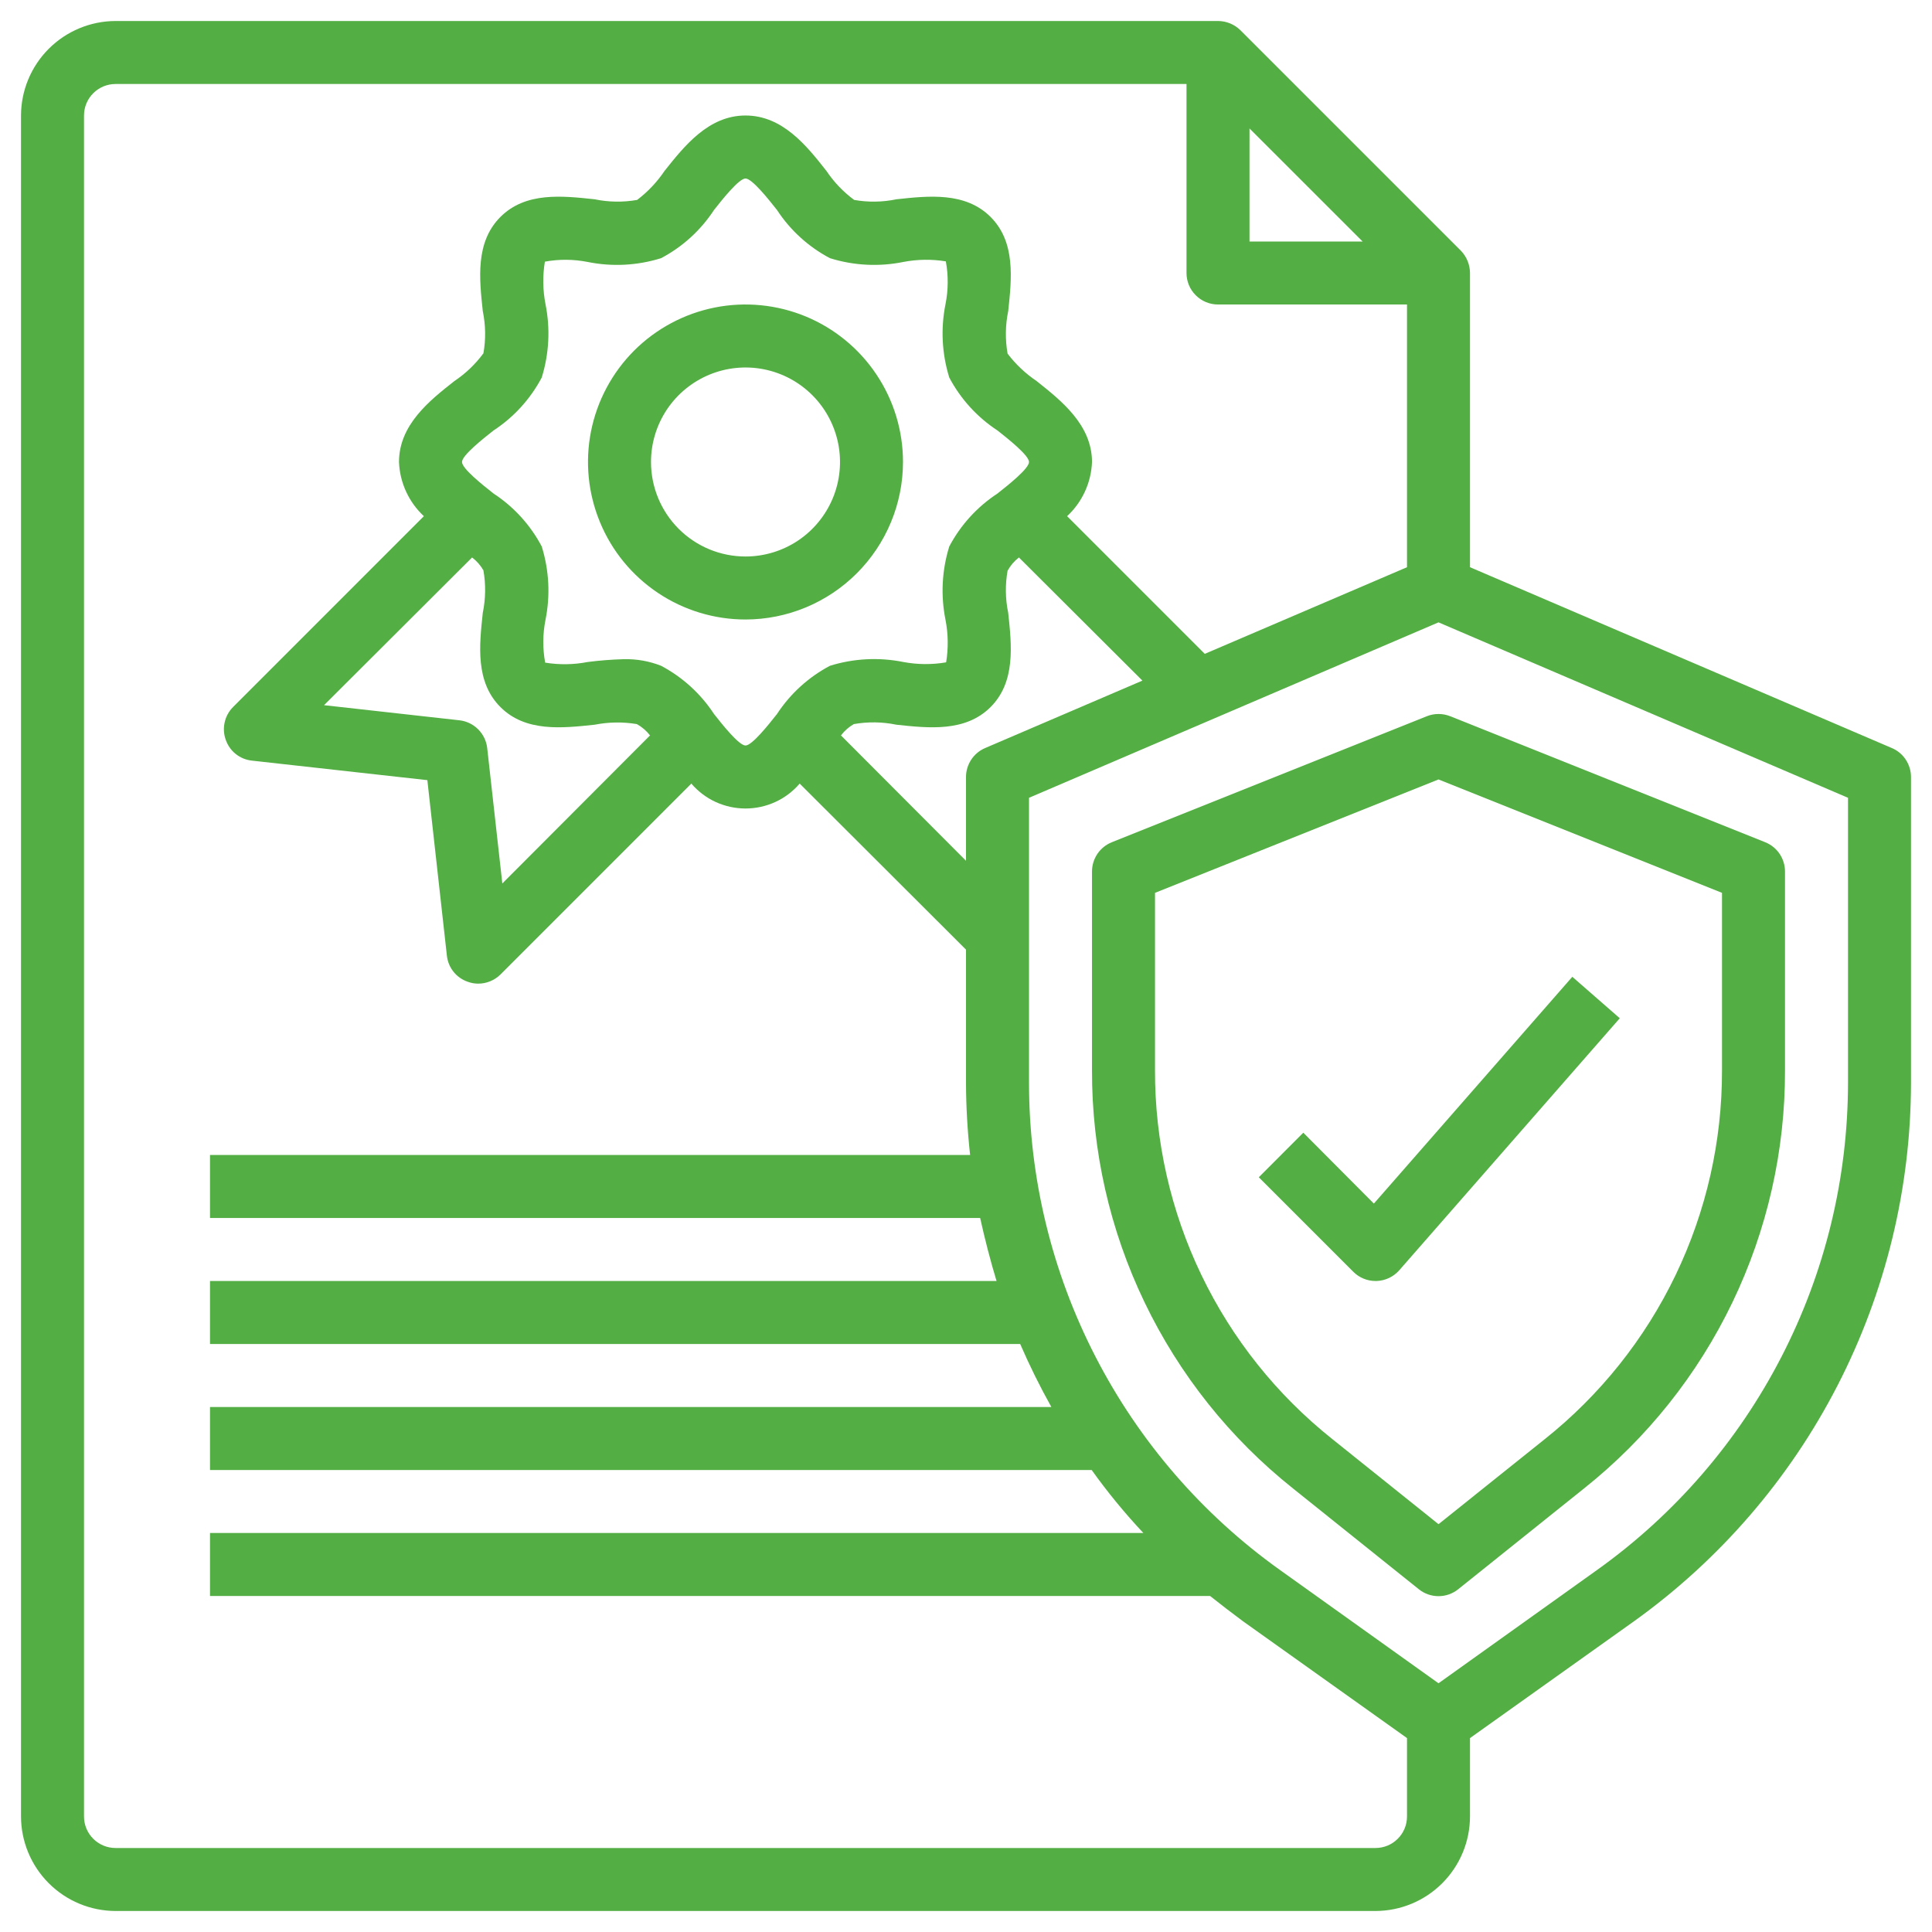
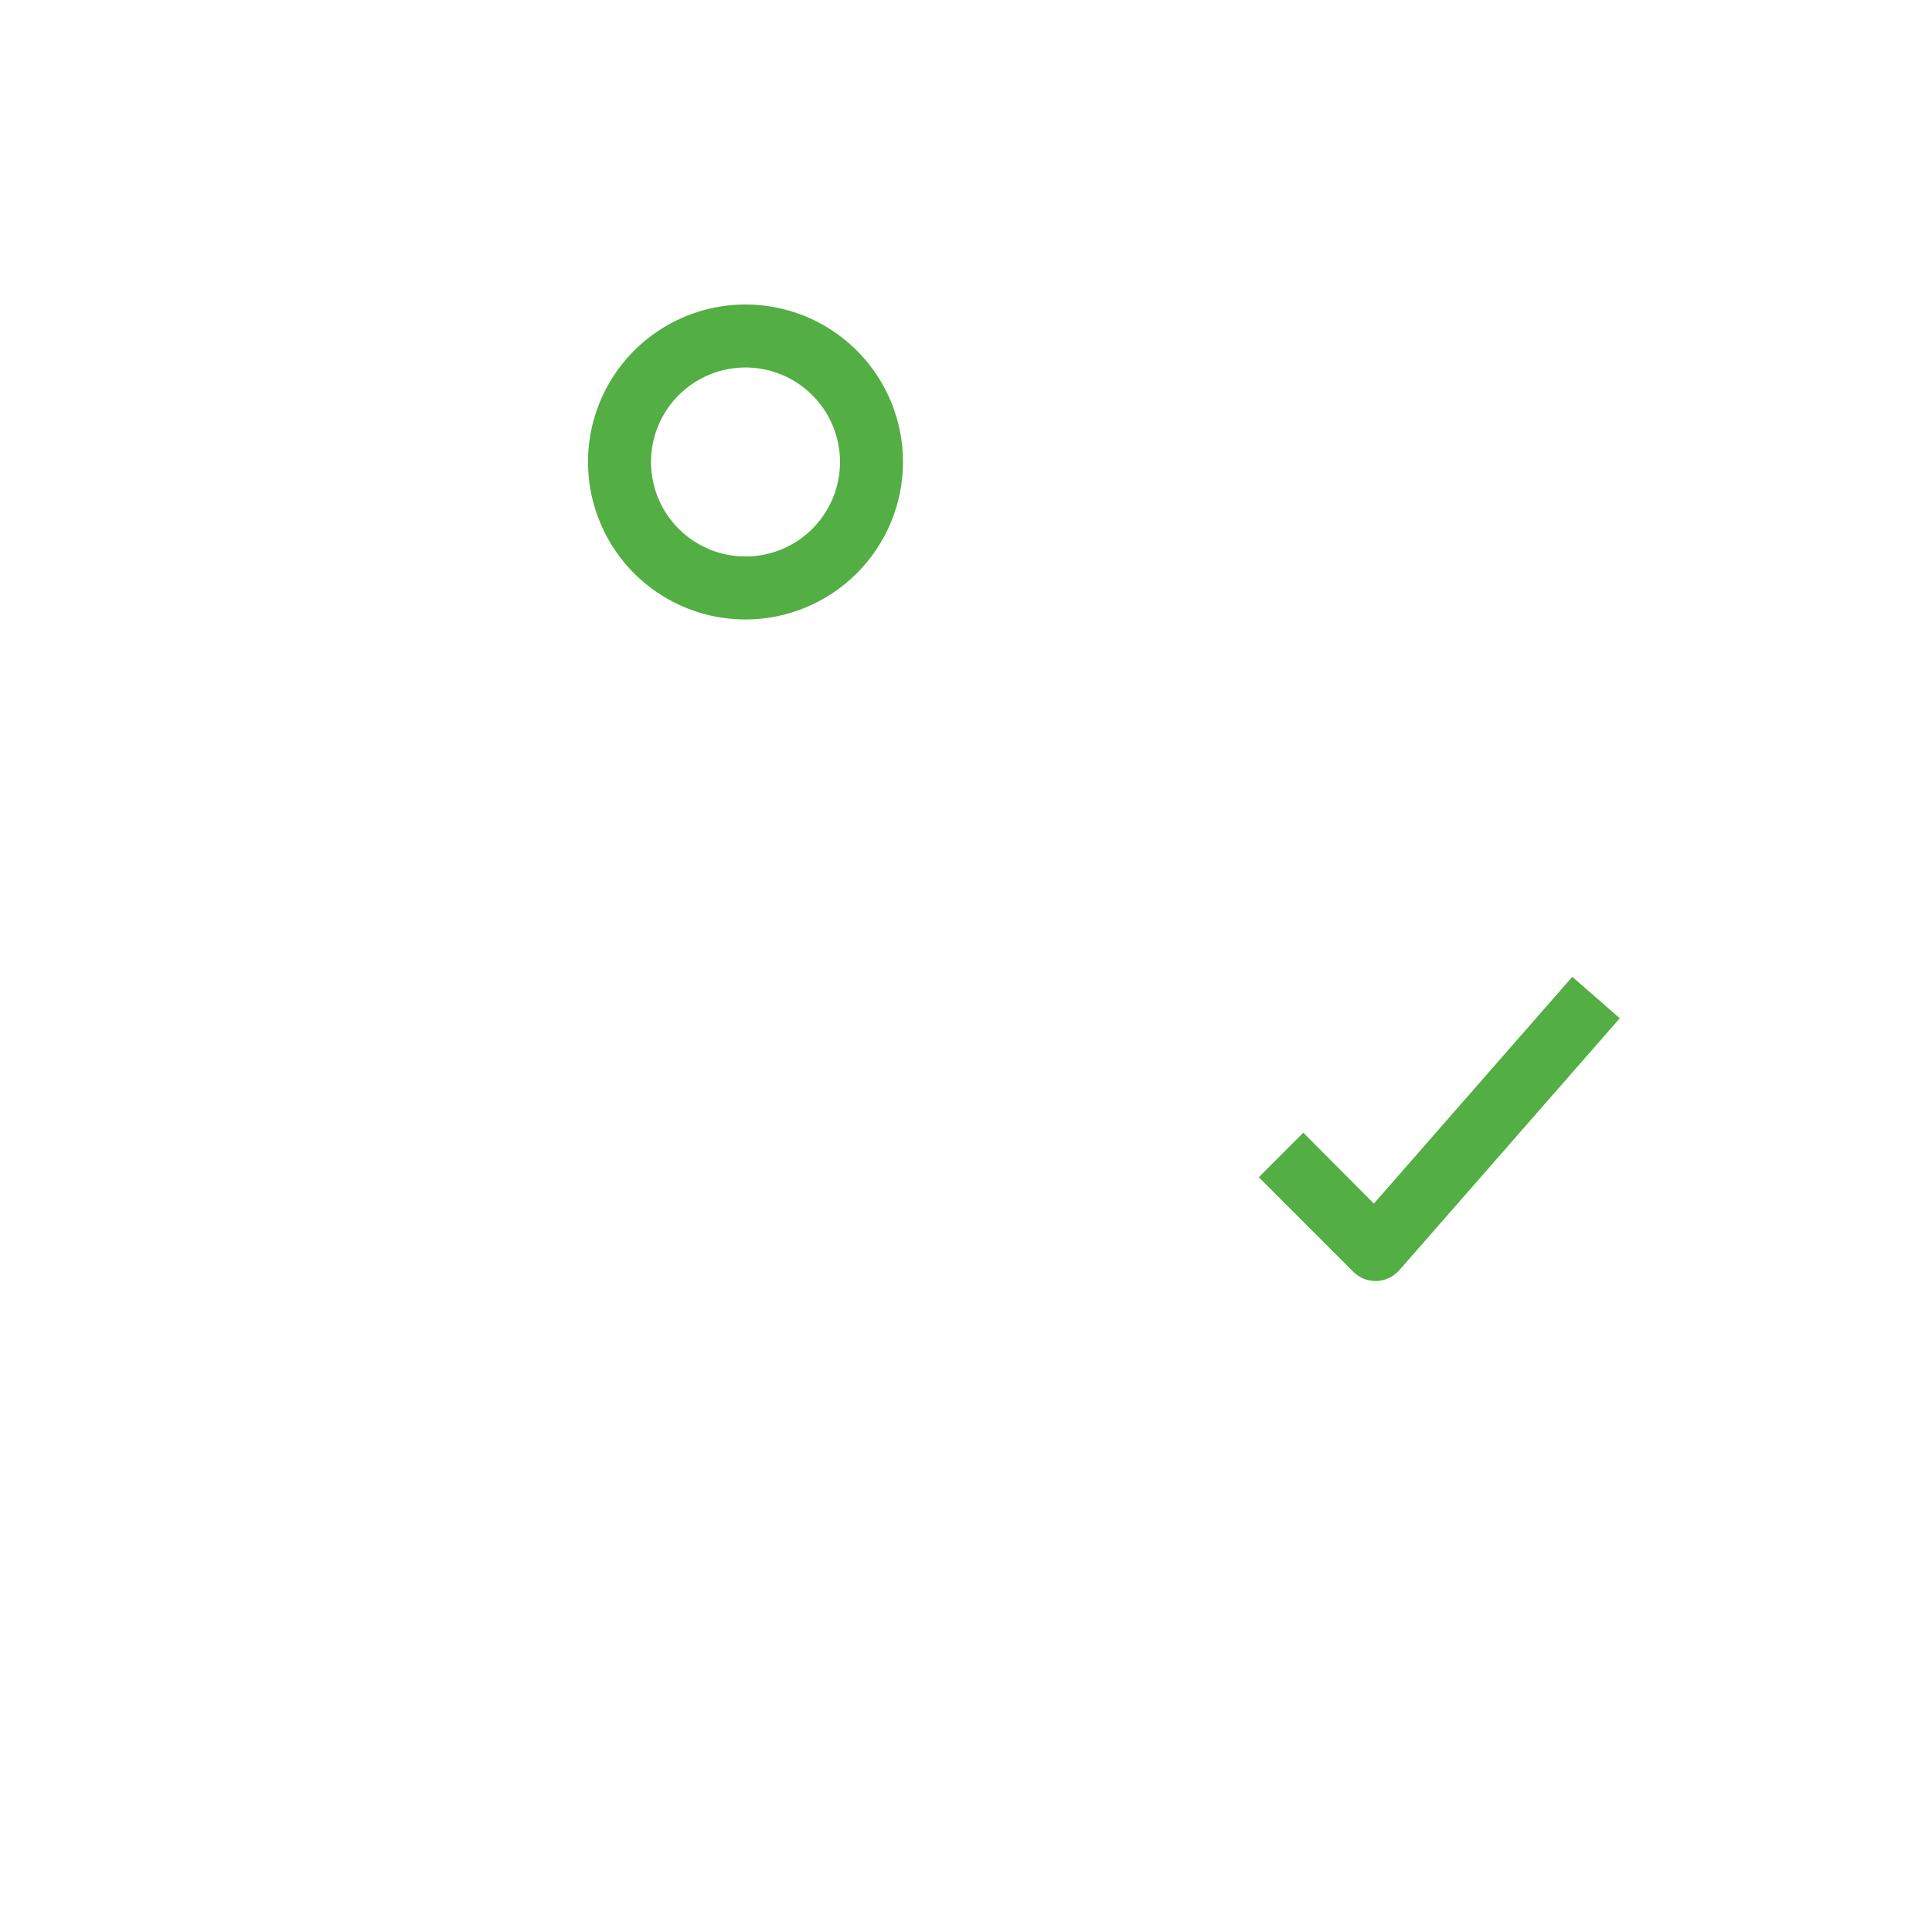
<svg xmlns="http://www.w3.org/2000/svg" width="46" height="46" viewBox="0 0 46 46" fill="none">
-   <path d="M45.042 17.81L35 13.505V6.5C34.998 6.301 34.921 6.111 34.782 5.968L29.532 0.718C29.39 0.579 29.199 0.501 29 0.5H2.75C2.154 0.502 1.583 0.739 1.161 1.161C0.739 1.583 0.502 2.154 0.5 2.75V43.25C0.502 43.846 0.739 44.417 1.161 44.839C1.583 45.261 2.154 45.498 2.75 45.5H32.75C33.346 45.498 33.917 45.261 34.339 44.839C34.761 44.417 34.998 43.846 35 43.25V41.383L38.907 38.6C40.944 37.14 42.605 35.216 43.751 32.987C44.897 30.758 45.497 28.289 45.5 25.782V18.5C45.5 18.353 45.456 18.209 45.375 18.086C45.294 17.963 45.178 17.867 45.042 17.81ZM29.75 3.058L32.443 5.75H29.75V3.058ZM33.5 43.25C33.5 43.449 33.421 43.64 33.28 43.78C33.14 43.921 32.949 44 32.75 44H2.75C2.551 44 2.36 43.921 2.22 43.78C2.079 43.64 2 43.449 2 43.25V2.75C2 2.551 2.079 2.36 2.22 2.22C2.36 2.079 2.551 2 2.75 2H28.25V6.5C28.25 6.699 28.329 6.89 28.47 7.03C28.61 7.171 28.801 7.25 29 7.25H33.5V13.505L28.685 15.568L25.407 12.29C25.768 11.955 25.981 11.491 26 11C26 10.115 25.265 9.537 24.68 9.072C24.416 8.894 24.183 8.674 23.99 8.42C23.931 8.085 23.936 7.741 24.005 7.407C24.087 6.635 24.185 5.765 23.585 5.165C22.985 4.565 22.108 4.662 21.343 4.745C21.012 4.814 20.67 4.819 20.337 4.76C20.079 4.57 19.856 4.336 19.677 4.07C19.212 3.478 18.635 2.75 17.75 2.75C16.865 2.75 16.288 3.485 15.822 4.07C15.644 4.334 15.424 4.567 15.17 4.76C14.835 4.819 14.491 4.814 14.158 4.745C13.385 4.662 12.515 4.565 11.915 5.165C11.315 5.765 11.412 6.635 11.495 7.407C11.563 7.739 11.569 8.08 11.51 8.412C11.32 8.67 11.086 8.894 10.82 9.072C10.227 9.537 9.5 10.115 9.5 11C9.519 11.491 9.732 11.955 10.092 12.29L5.548 16.835C5.448 16.936 5.379 17.062 5.349 17.2C5.318 17.338 5.327 17.482 5.375 17.615C5.421 17.748 5.504 17.866 5.614 17.953C5.724 18.041 5.857 18.095 5.997 18.11L10.175 18.575L10.64 22.753C10.655 22.893 10.709 23.026 10.797 23.136C10.884 23.246 11.002 23.329 11.135 23.375C11.214 23.404 11.298 23.42 11.383 23.42C11.582 23.421 11.773 23.342 11.915 23.203L16.46 18.657C16.62 18.843 16.817 18.993 17.04 19.095C17.263 19.197 17.505 19.25 17.75 19.25C17.995 19.25 18.237 19.197 18.46 19.095C18.683 18.993 18.88 18.843 19.04 18.657L23 22.61V25.782C23.002 26.356 23.035 26.93 23.098 27.5H5V29H23.337C23.45 29.51 23.578 30.005 23.727 30.5H5V32H24.29C24.512 32.512 24.76 33.013 25.032 33.5H5V35H25.992C26.369 35.527 26.78 36.028 27.223 36.5H5V38H28.812C29.067 38.203 29.33 38.405 29.593 38.6L33.5 41.383V43.25ZM11.915 16.835C12.515 17.435 13.385 17.337 14.158 17.255C14.489 17.19 14.829 17.185 15.162 17.24C15.285 17.308 15.392 17.4 15.477 17.51L11.96 21.035L11.6 17.81C11.581 17.642 11.505 17.485 11.385 17.365C11.265 17.245 11.108 17.169 10.94 17.15L7.715 16.79L11.24 13.273C11.35 13.356 11.441 13.46 11.51 13.58C11.569 13.915 11.563 14.259 11.495 14.592C11.412 15.365 11.315 16.235 11.915 16.835ZM14.848 15.695C14.562 15.703 14.276 15.725 13.992 15.762C13.659 15.827 13.316 15.832 12.98 15.777C12.918 15.44 12.921 15.094 12.988 14.758C13.105 14.177 13.074 13.576 12.898 13.01C12.628 12.5 12.233 12.066 11.75 11.75C11.502 11.555 11 11.158 11 11C11 10.842 11.502 10.445 11.75 10.25C12.233 9.934 12.628 9.5 12.898 8.99C13.074 8.424 13.105 7.823 12.988 7.242C12.923 6.909 12.918 6.566 12.973 6.23C13.31 6.168 13.656 6.171 13.992 6.237C14.573 6.355 15.174 6.324 15.74 6.147C16.25 5.878 16.684 5.483 17 5C17.195 4.753 17.593 4.25 17.75 4.25C17.907 4.25 18.305 4.753 18.5 5C18.816 5.483 19.25 5.878 19.76 6.147C20.326 6.324 20.927 6.355 21.508 6.237C21.841 6.173 22.184 6.168 22.52 6.223C22.582 6.56 22.579 6.906 22.512 7.242C22.395 7.823 22.426 8.424 22.602 8.99C22.872 9.5 23.267 9.934 23.75 10.25C23.997 10.445 24.5 10.842 24.5 11C24.5 11.158 23.997 11.555 23.75 11.75C23.267 12.066 22.872 12.5 22.602 13.01C22.426 13.576 22.395 14.177 22.512 14.758C22.577 15.091 22.582 15.434 22.527 15.77C22.19 15.828 21.844 15.825 21.508 15.762C20.927 15.645 20.326 15.676 19.76 15.852C19.25 16.122 18.816 16.517 18.5 17C18.305 17.247 17.907 17.75 17.75 17.75C17.593 17.75 17.195 17.247 17 17C16.684 16.517 16.25 16.122 15.74 15.852C15.456 15.74 15.153 15.687 14.848 15.695ZM20.33 17.24C20.666 17.181 21.009 17.186 21.343 17.255C22.108 17.337 22.985 17.435 23.585 16.835C24.185 16.235 24.087 15.365 24.005 14.592C23.936 14.261 23.931 13.92 23.99 13.588C24.058 13.465 24.15 13.358 24.26 13.273L27.2 16.205L23.457 17.81C23.322 17.867 23.206 17.963 23.125 18.086C23.044 18.209 23 18.353 23 18.5V20.495L20.023 17.51C20.106 17.4 20.21 17.308 20.33 17.24ZM44 25.782C43.998 28.051 43.456 30.286 42.417 32.302C41.379 34.319 39.875 36.059 38.03 37.377L34.25 40.078L30.47 37.377C28.625 36.059 27.121 34.319 26.083 32.302C25.044 30.286 24.502 28.051 24.5 25.782V18.995L34.25 14.818L44 18.995V25.782Z" fill="#53AE43" />
-   <path d="M33.972 17.053L26.472 20.053C26.332 20.109 26.213 20.205 26.129 20.329C26.045 20.454 26 20.6 26 20.75V25.483C25.995 27.396 26.423 29.285 27.252 31.009C28.081 32.733 29.288 34.248 30.785 35.439L33.781 37.839C33.914 37.946 34.08 38.004 34.25 38.004C34.42 38.004 34.586 37.946 34.719 37.839L37.715 35.439C39.212 34.248 40.419 32.733 41.248 31.009C42.077 29.285 42.505 27.396 42.5 25.483V20.75C42.5 20.6 42.455 20.454 42.371 20.329C42.287 20.205 42.168 20.109 42.028 20.053L34.528 17.053C34.35 16.982 34.15 16.982 33.972 17.053ZM41 21.258V25.483C41.004 27.171 40.626 28.837 39.895 30.359C39.164 31.88 38.098 33.216 36.778 34.267L34.25 36.29L31.723 34.265C30.402 33.214 29.336 31.879 28.605 30.358C27.874 28.837 27.496 27.17 27.5 25.483V21.258L34.25 18.558L41 21.258Z" fill="#53AE43" />
  <path d="M31.031 26.969L29.971 28.03L32.221 30.28C32.361 30.421 32.552 30.5 32.751 30.5H32.776C32.878 30.496 32.979 30.472 33.072 30.428C33.165 30.384 33.248 30.321 33.316 30.244L38.566 24.244L37.436 23.257L32.711 28.657L31.031 26.969Z" fill="#53AE43" />
  <path d="M21.5 11C21.5 10.258 21.28 9.533 20.868 8.917C20.456 8.3 19.87 7.819 19.185 7.535C18.5 7.252 17.746 7.177 17.018 7.322C16.291 7.467 15.623 7.824 15.098 8.348C14.574 8.873 14.217 9.541 14.072 10.268C13.927 10.996 14.002 11.75 14.286 12.435C14.569 13.12 15.05 13.706 15.667 14.118C16.283 14.53 17.008 14.75 17.75 14.75C18.744 14.749 19.697 14.353 20.4 13.65C21.103 12.947 21.499 11.994 21.5 11ZM15.5 11C15.5 10.555 15.632 10.12 15.879 9.75C16.126 9.38 16.478 9.092 16.889 8.921C17.3 8.751 17.753 8.706 18.189 8.793C18.625 8.88 19.026 9.094 19.341 9.409C19.656 9.724 19.87 10.125 19.957 10.561C20.044 10.998 19.999 11.45 19.829 11.861C19.658 12.272 19.37 12.624 19 12.871C18.63 13.118 18.195 13.25 17.75 13.25C17.153 13.25 16.581 13.013 16.159 12.591C15.737 12.169 15.5 11.597 15.5 11Z" fill="#53AE43" />
</svg>